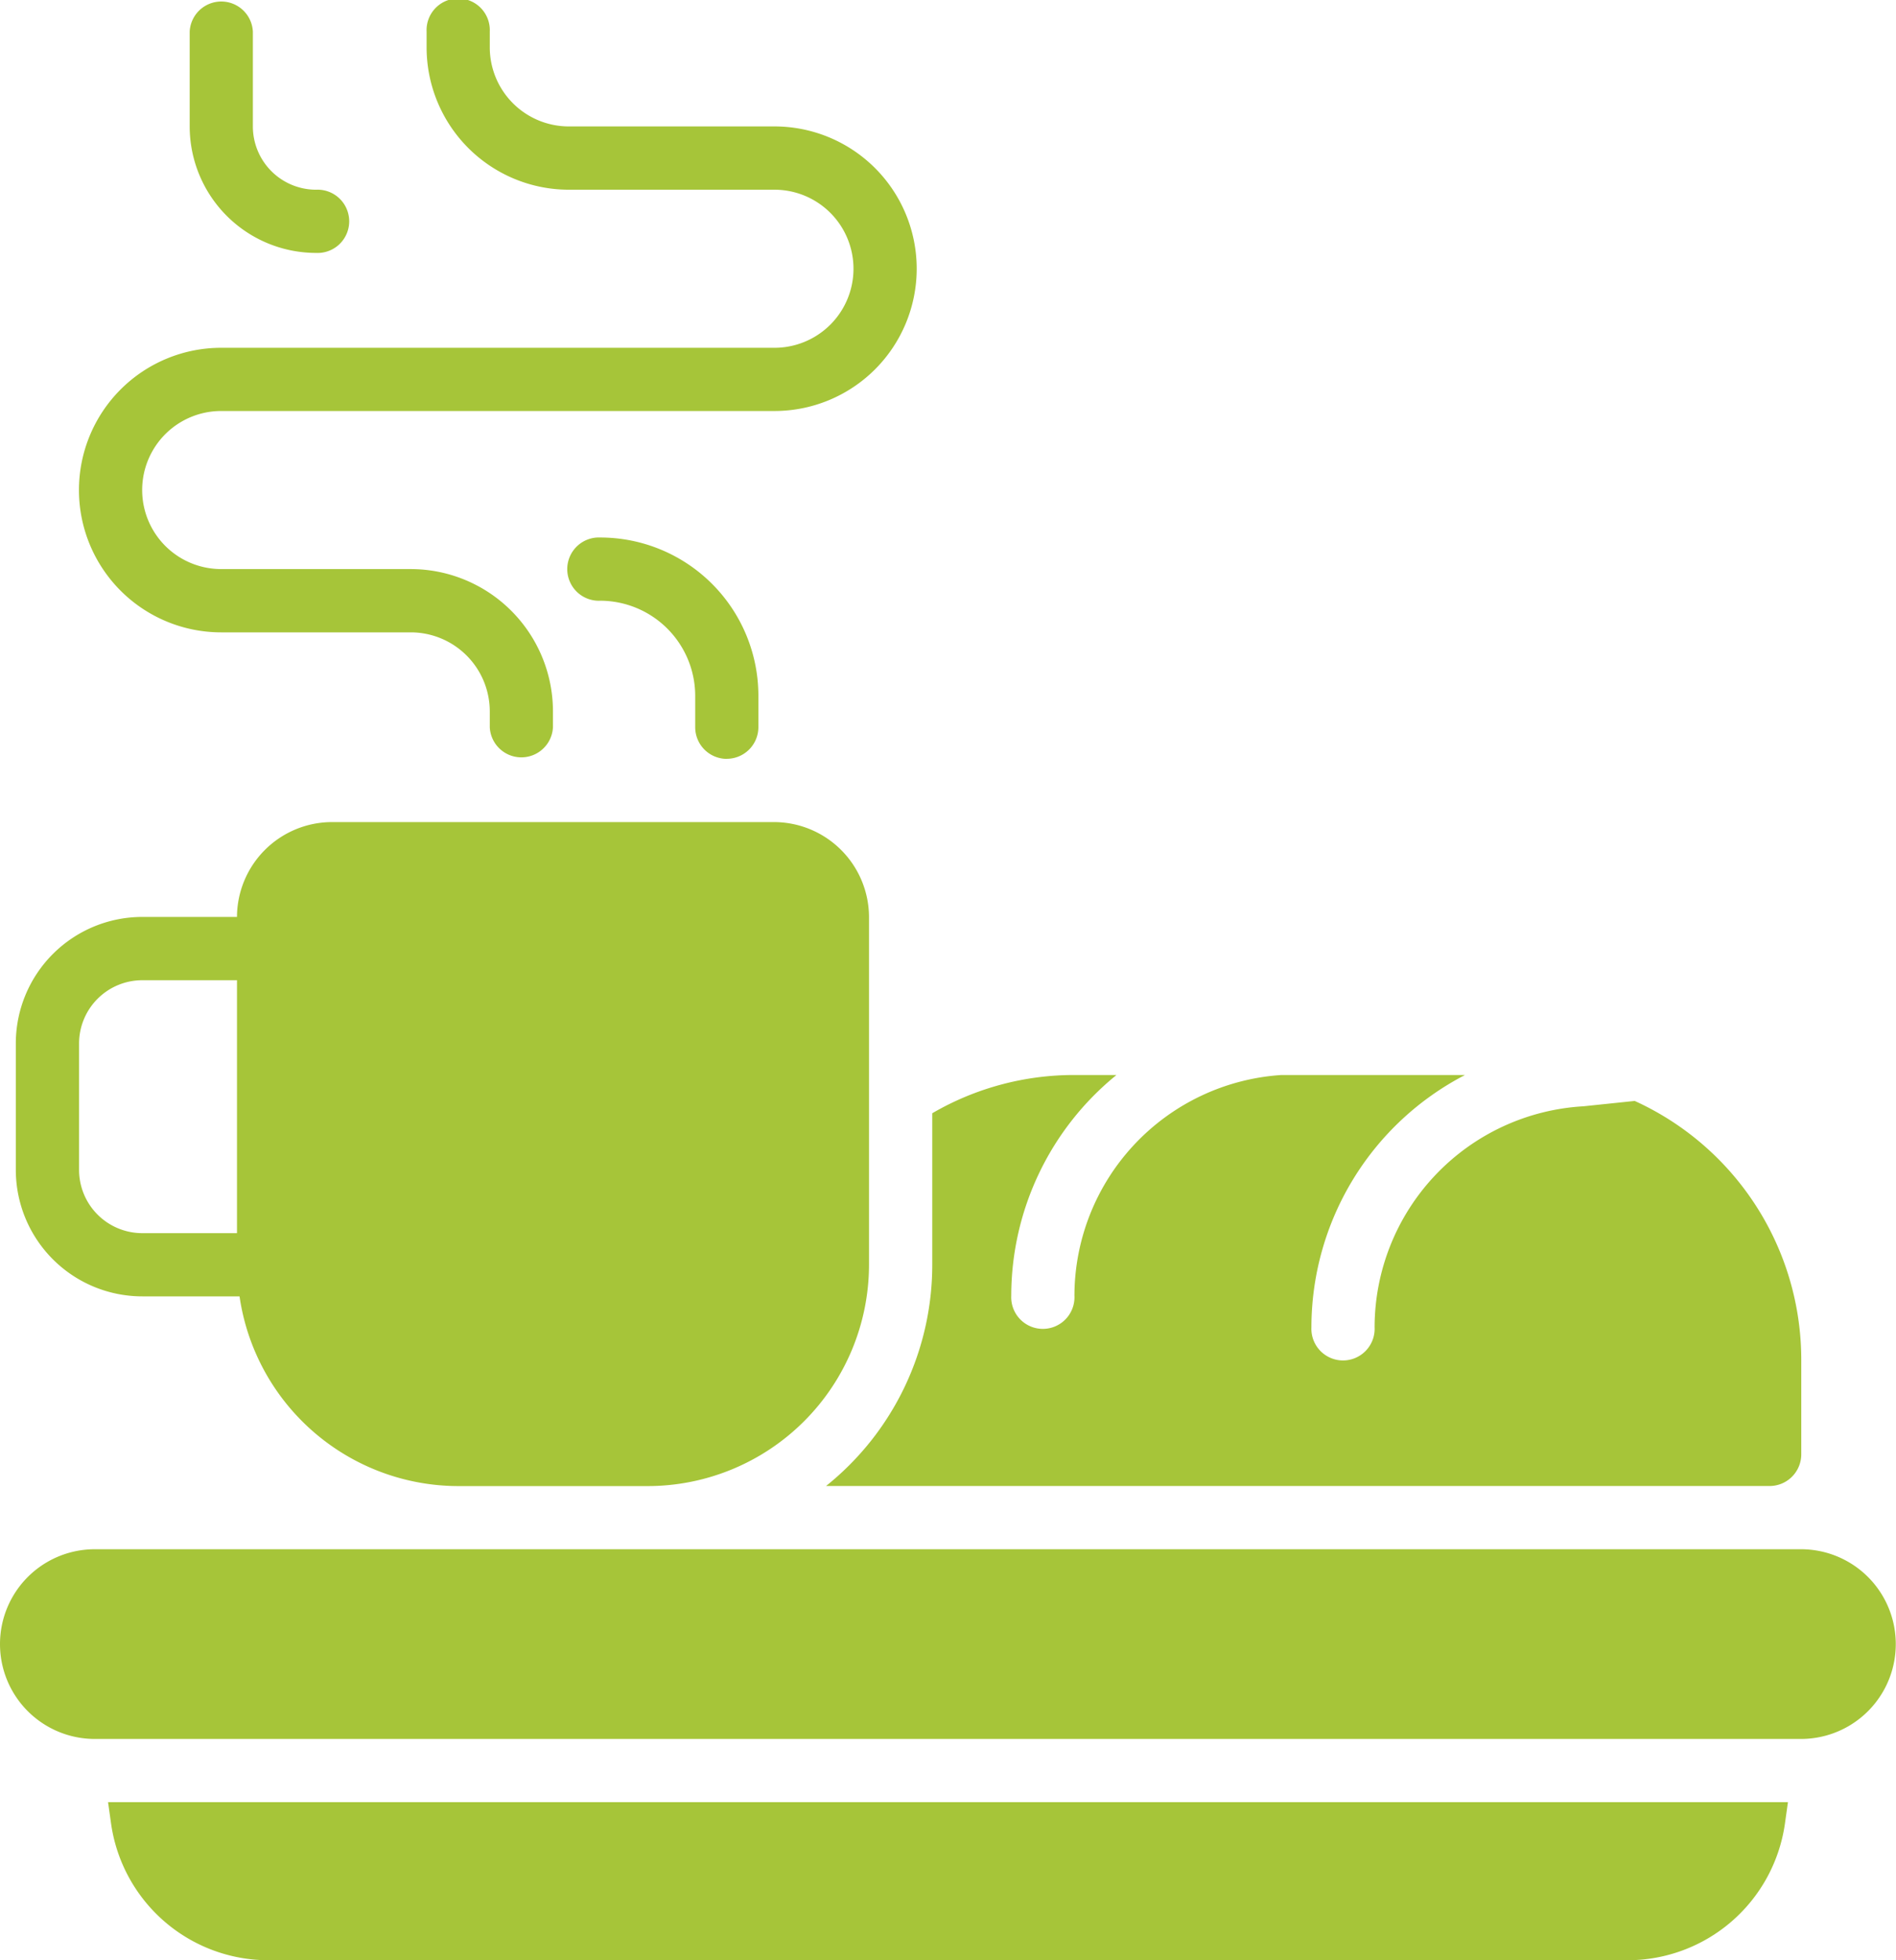
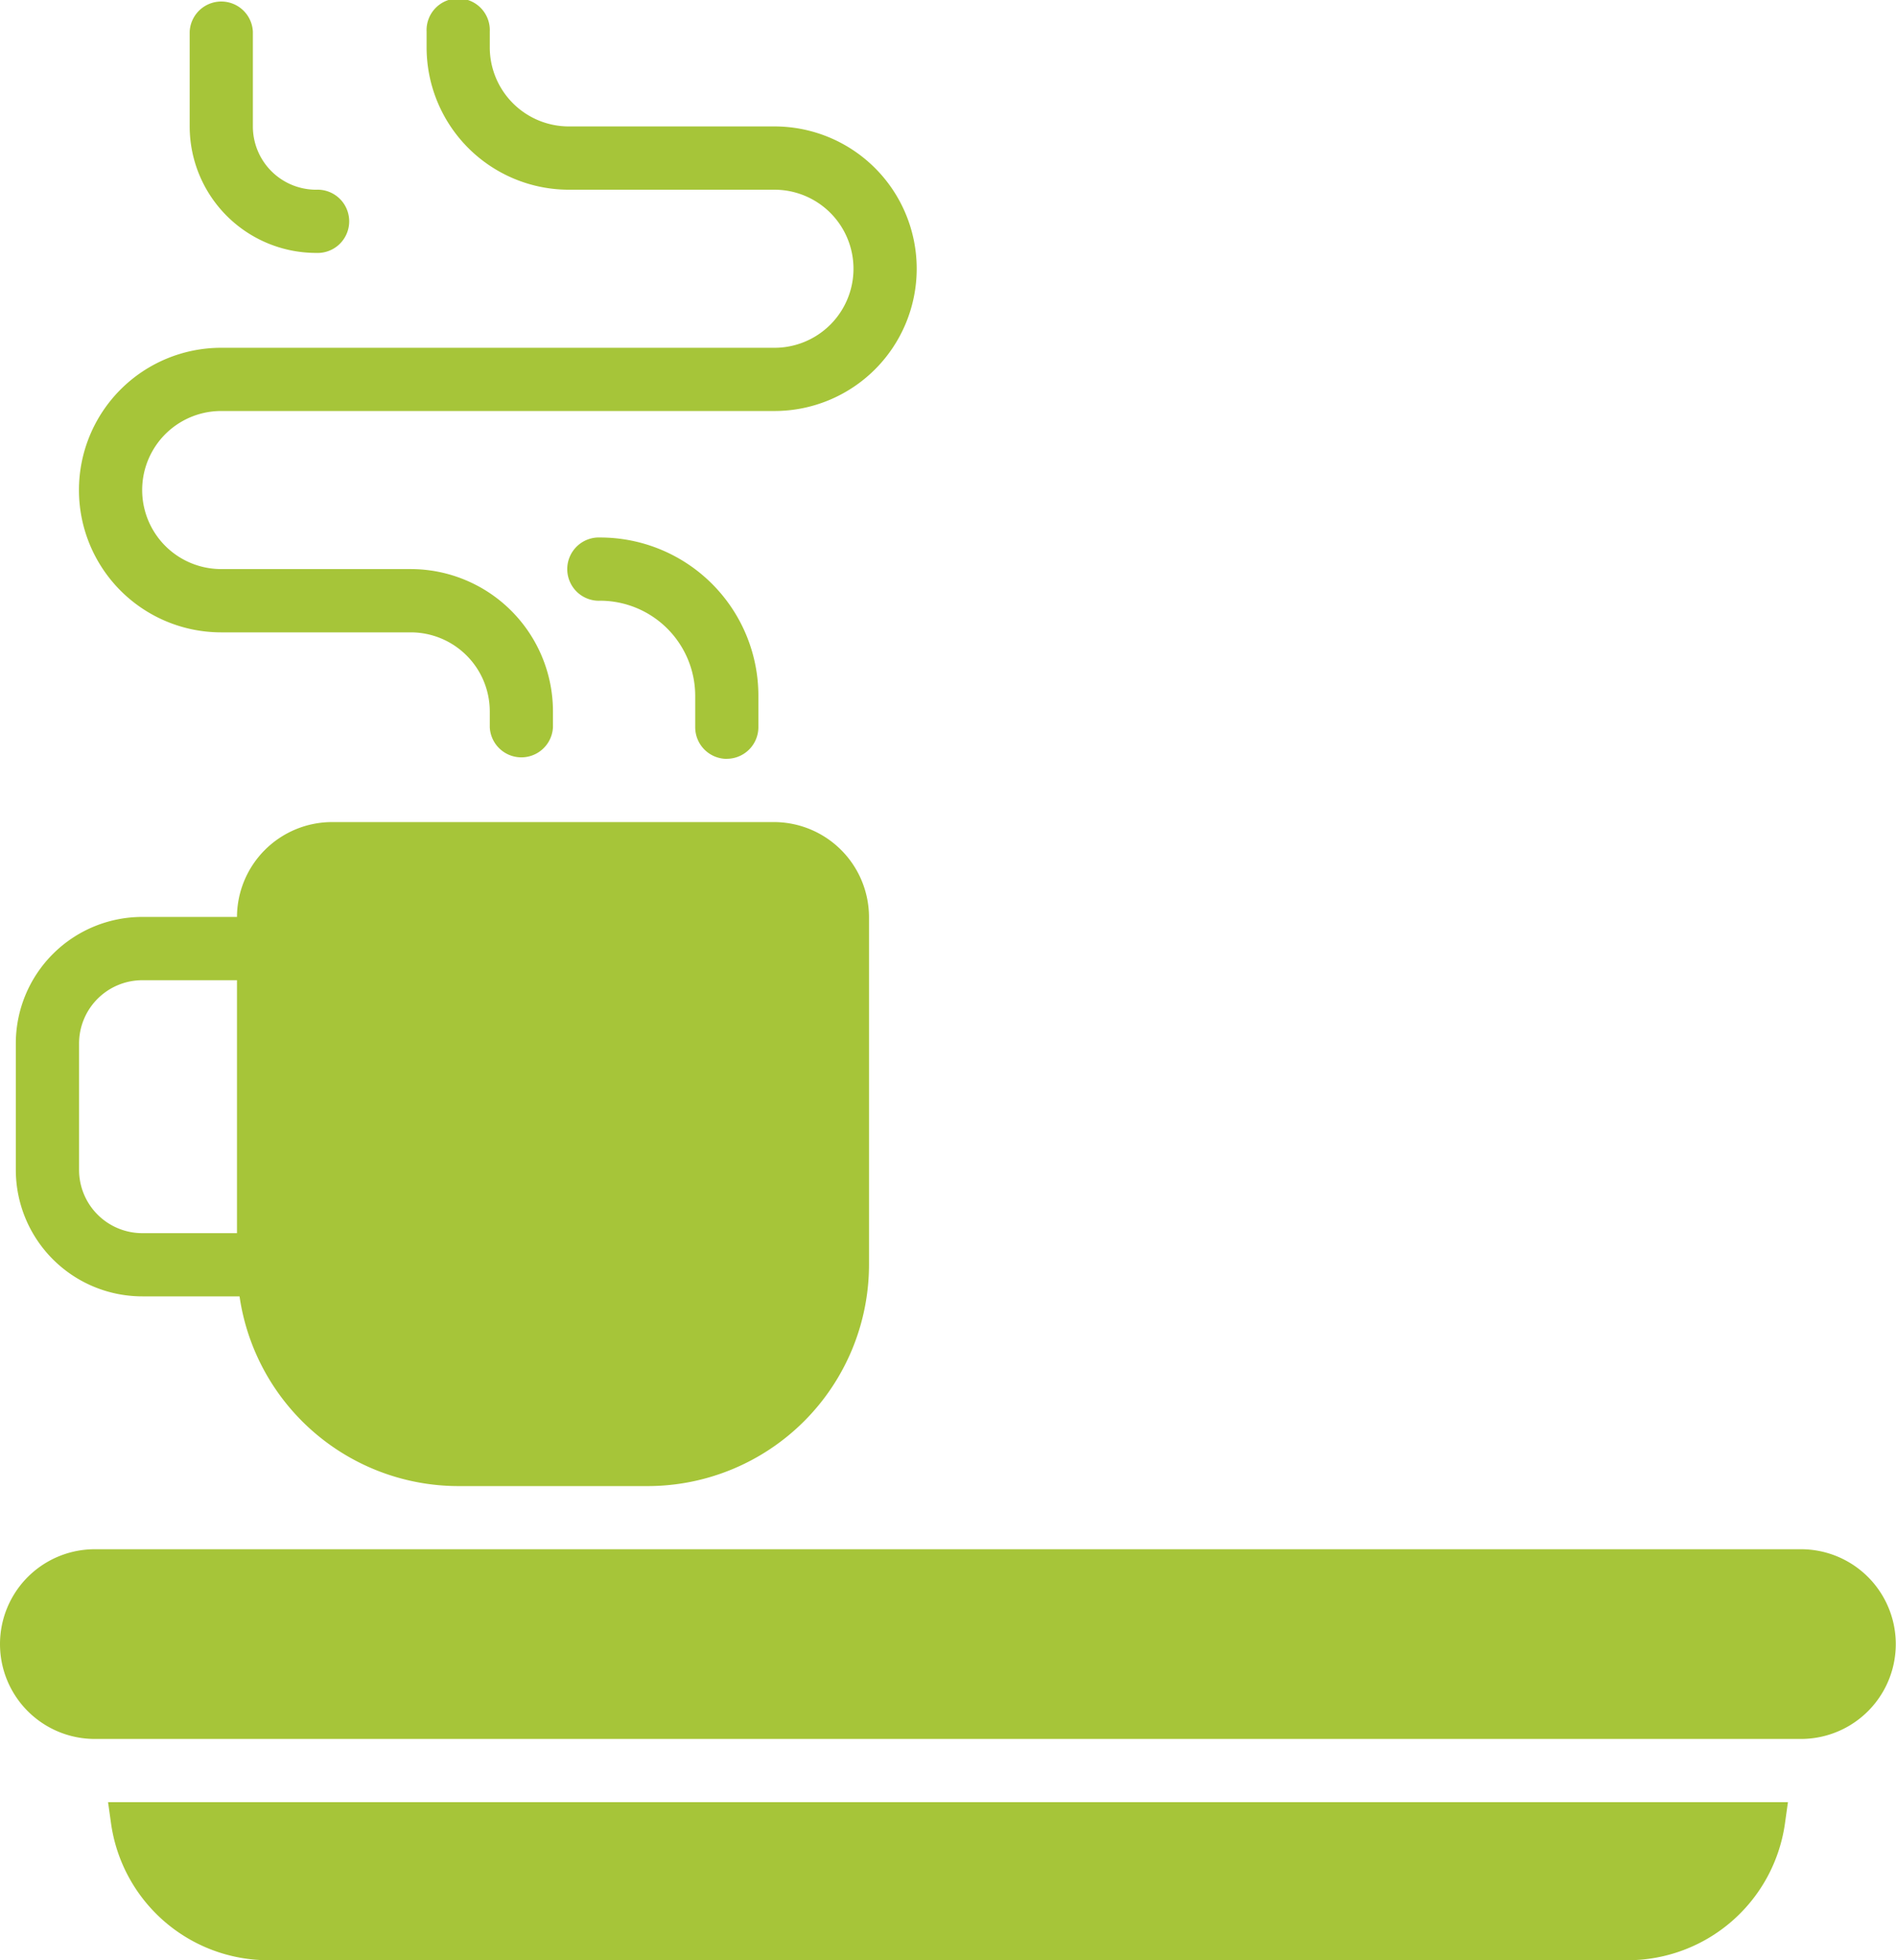
<svg xmlns="http://www.w3.org/2000/svg" width="25.898" height="26.761" viewBox="0 0 25.898 26.761">
  <g id="breakfast" transform="translate(-2 -1)">
    <path id="Path_431" data-name="Path 431" d="M26.6,50H3.295a1.295,1.295,0,0,0,0,2.59H26.6a1.295,1.295,0,0,0,0-2.59Z" transform="translate(0 -27.85)" fill="#a6c539" />
    <path id="Path_432" data-name="Path 432" d="M5.463,58.306A2.171,2.171,0,0,0,7.6,60.158H26.186a2.171,2.171,0,0,0,2.137-1.852L28.366,58H5.42Z" transform="translate(-1.944 -32.397)" fill="#a6c539" />
-     <path id="Path_433" data-name="Path 433" d="M28.14,40.611H41.029a.433.433,0,0,0,.432-.432V38.885a3.882,3.882,0,0,0-2.275-3.531l-.7.073a3.026,3.026,0,0,0-2.853,3.017.432.432,0,1,1-.863,0A3.883,3.883,0,0,1,36.868,35H34.36a3.024,3.024,0,0,0-2.827,3.013.432.432,0,1,1-.863,0A3.885,3.885,0,0,1,32.107,35h-.574a3.845,3.845,0,0,0-1.942.522V37.59A3.868,3.868,0,0,1,28.14,40.611Z" transform="translate(-14.857 -19.324)" fill="#a6c539" />
    <path id="Path_434" data-name="Path 434" d="M4.227,33.475H5.556a3.024,3.024,0,0,0,2.987,2.59h2.59a3.025,3.025,0,0,0,3.021-3.021V28.295A1.3,1.3,0,0,0,12.859,27H6.816a1.3,1.3,0,0,0-1.295,1.295H4.227A1.728,1.728,0,0,0,2.5,30.021v1.727A1.728,1.728,0,0,0,4.227,33.475Zm-.863-3.453a.864.864,0,0,1,.863-.863H5.521v3.453H4.227a.864.864,0,0,1-.863-.863Z" transform="translate(-0.284 -14.777)" fill="#a6c539" />
    <path id="Path_435" data-name="Path 435" d="M6.442,9.633h2.59a1.08,1.08,0,0,1,1.079,1.079v.216a.432.432,0,0,0,.863,0v-.216A1.944,1.944,0,0,0,9.032,8.769H6.442a1.079,1.079,0,1,1,0-2.158H14a1.942,1.942,0,0,0,0-3.885H11.19a1.08,1.08,0,0,1-1.079-1.079V1.432a.432.432,0,1,0-.863,0v.216A1.944,1.944,0,0,0,11.19,3.59H14a1.079,1.079,0,0,1,0,2.158H6.442a1.942,1.942,0,1,0,0,3.885Z" transform="translate(-1.421)" fill="#a6c539" />
    <path id="Path_436" data-name="Path 436" d="M22.158,21.021a.432.432,0,0,0,.432-.432v-.432A2.161,2.161,0,0,0,20.432,18a.432.432,0,1,0,0,.863,1.3,1.3,0,0,1,1.295,1.295v.432a.432.432,0,0,0,.432.432Z" transform="translate(-10.231 -9.662)" fill="#a6c539" />
    <path id="Path_437" data-name="Path 437" d="M9.727,4.453a.432.432,0,1,0,0-.863.864.864,0,0,1-.863-.863V1.432a.432.432,0,0,0-.863,0V2.727A1.728,1.728,0,0,0,9.727,4.453Z" transform="translate(-3.41)" fill="#a6c539" />
  </g>
</svg>